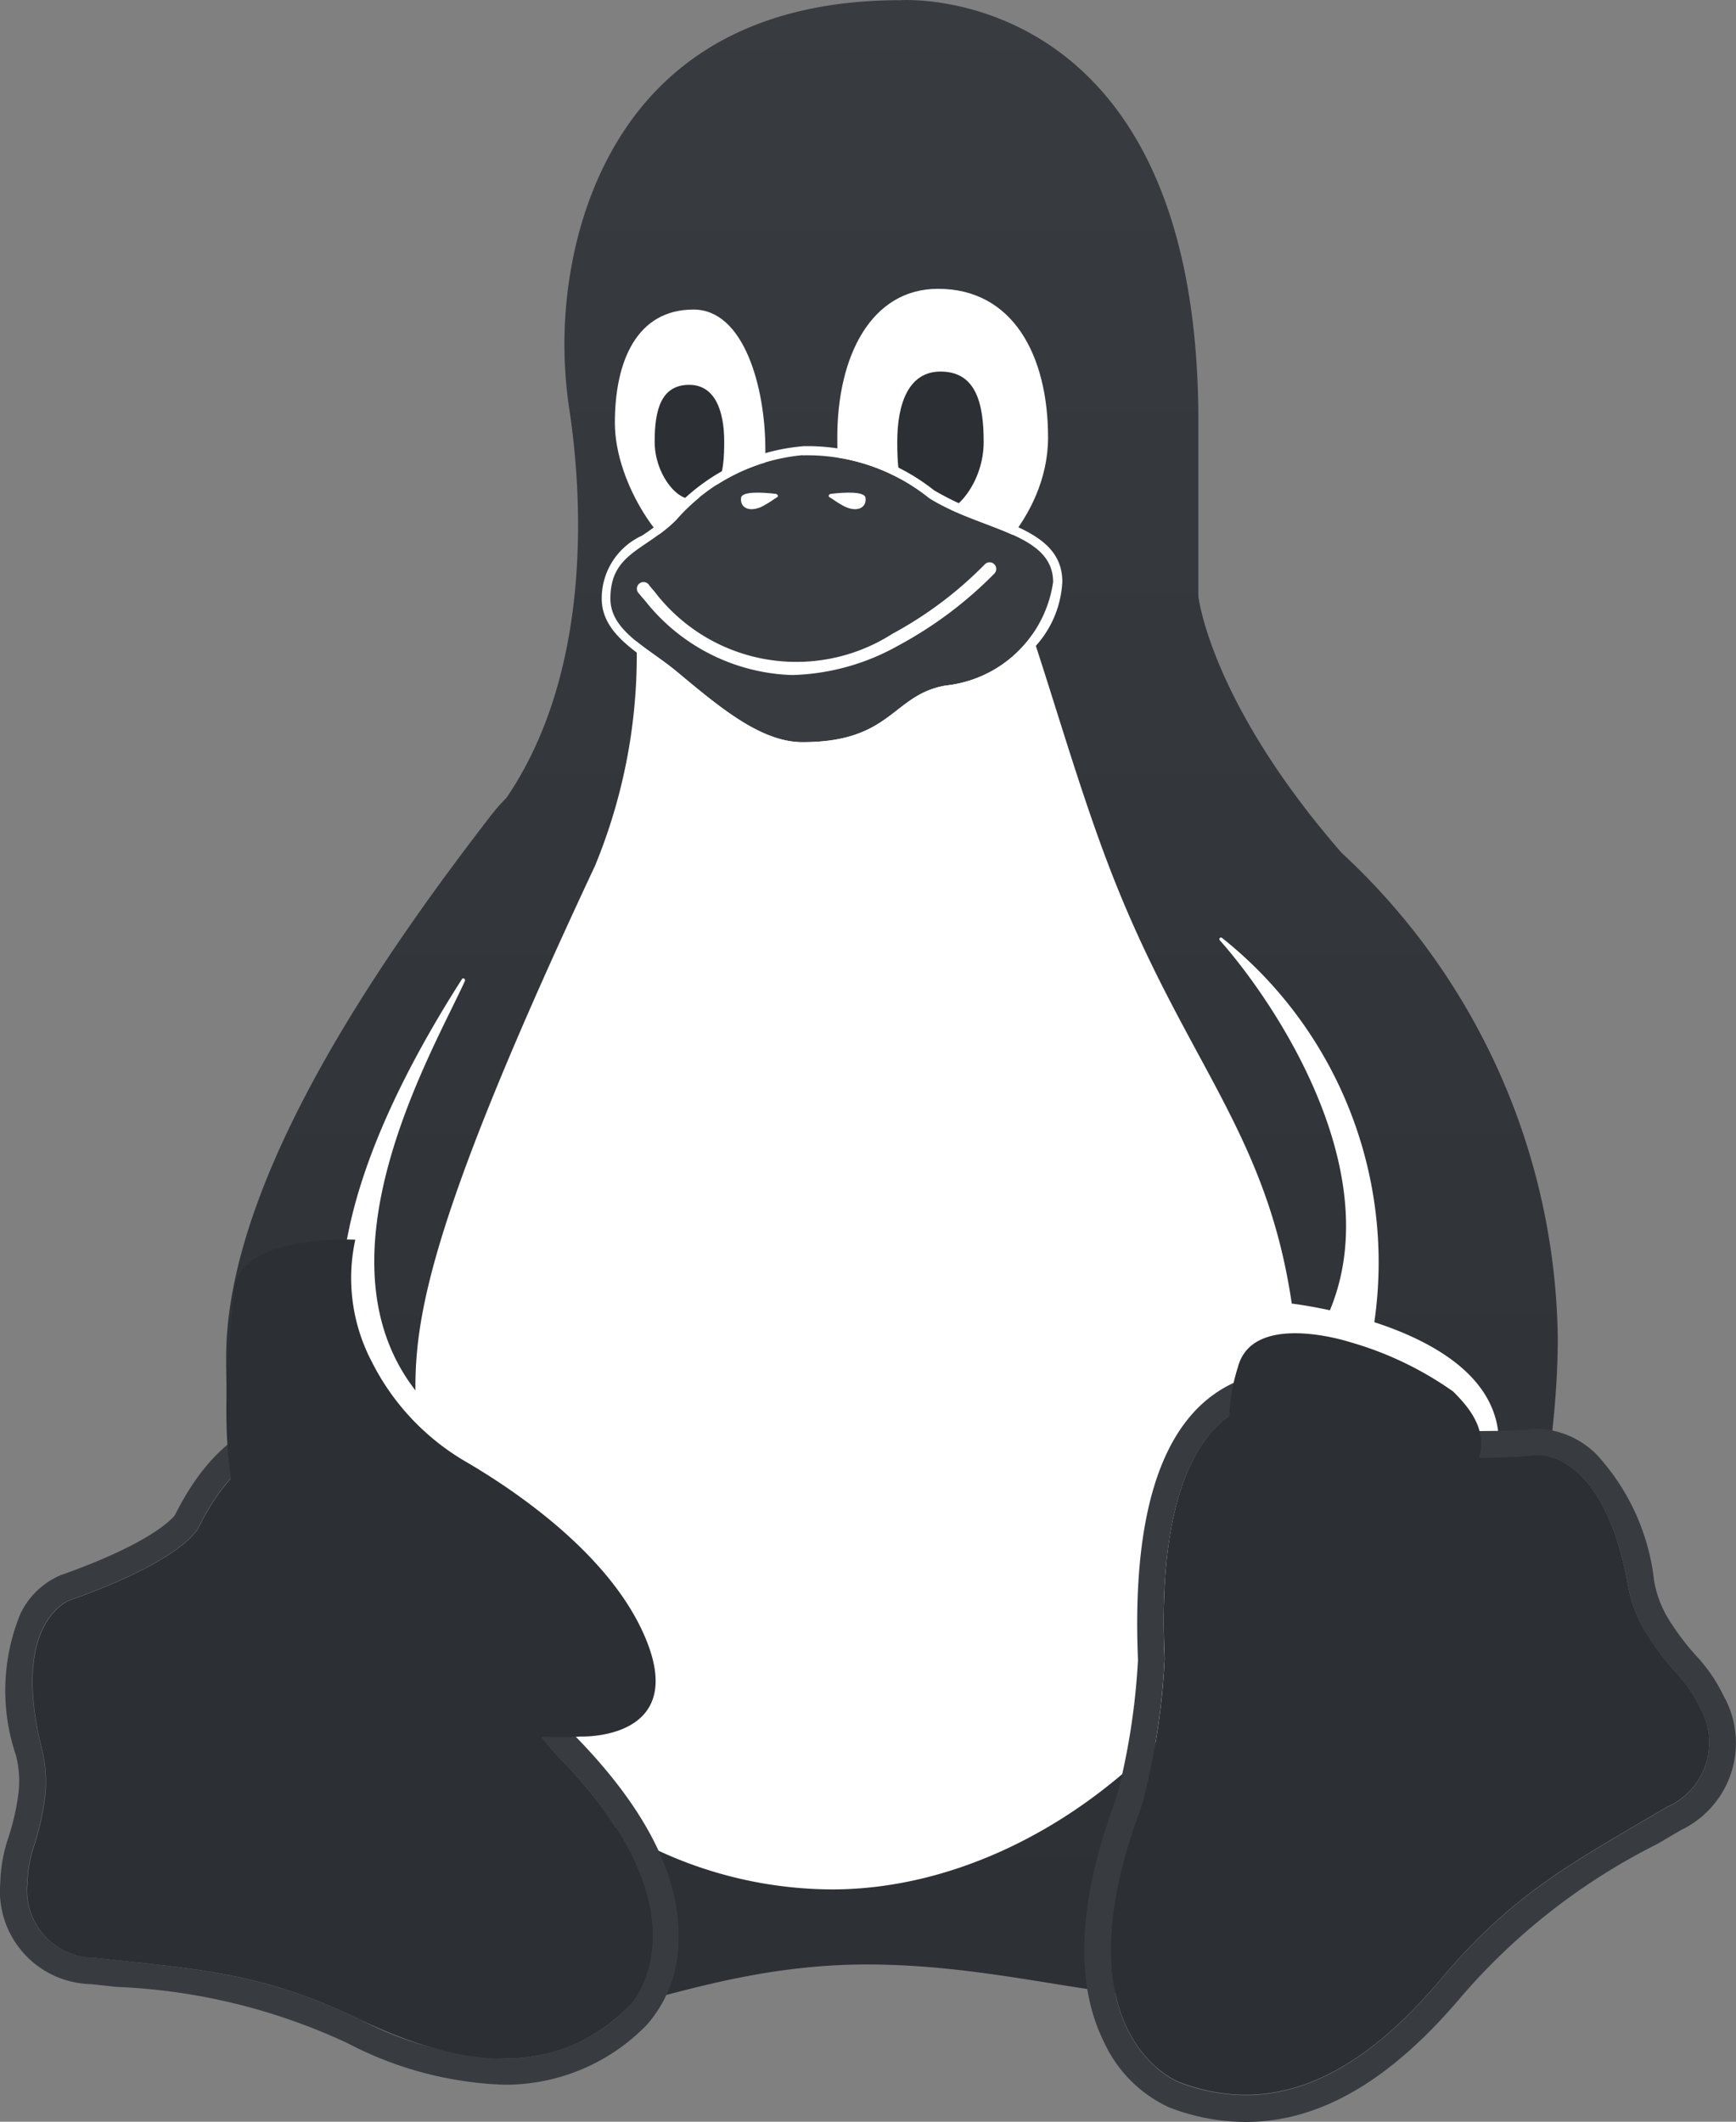
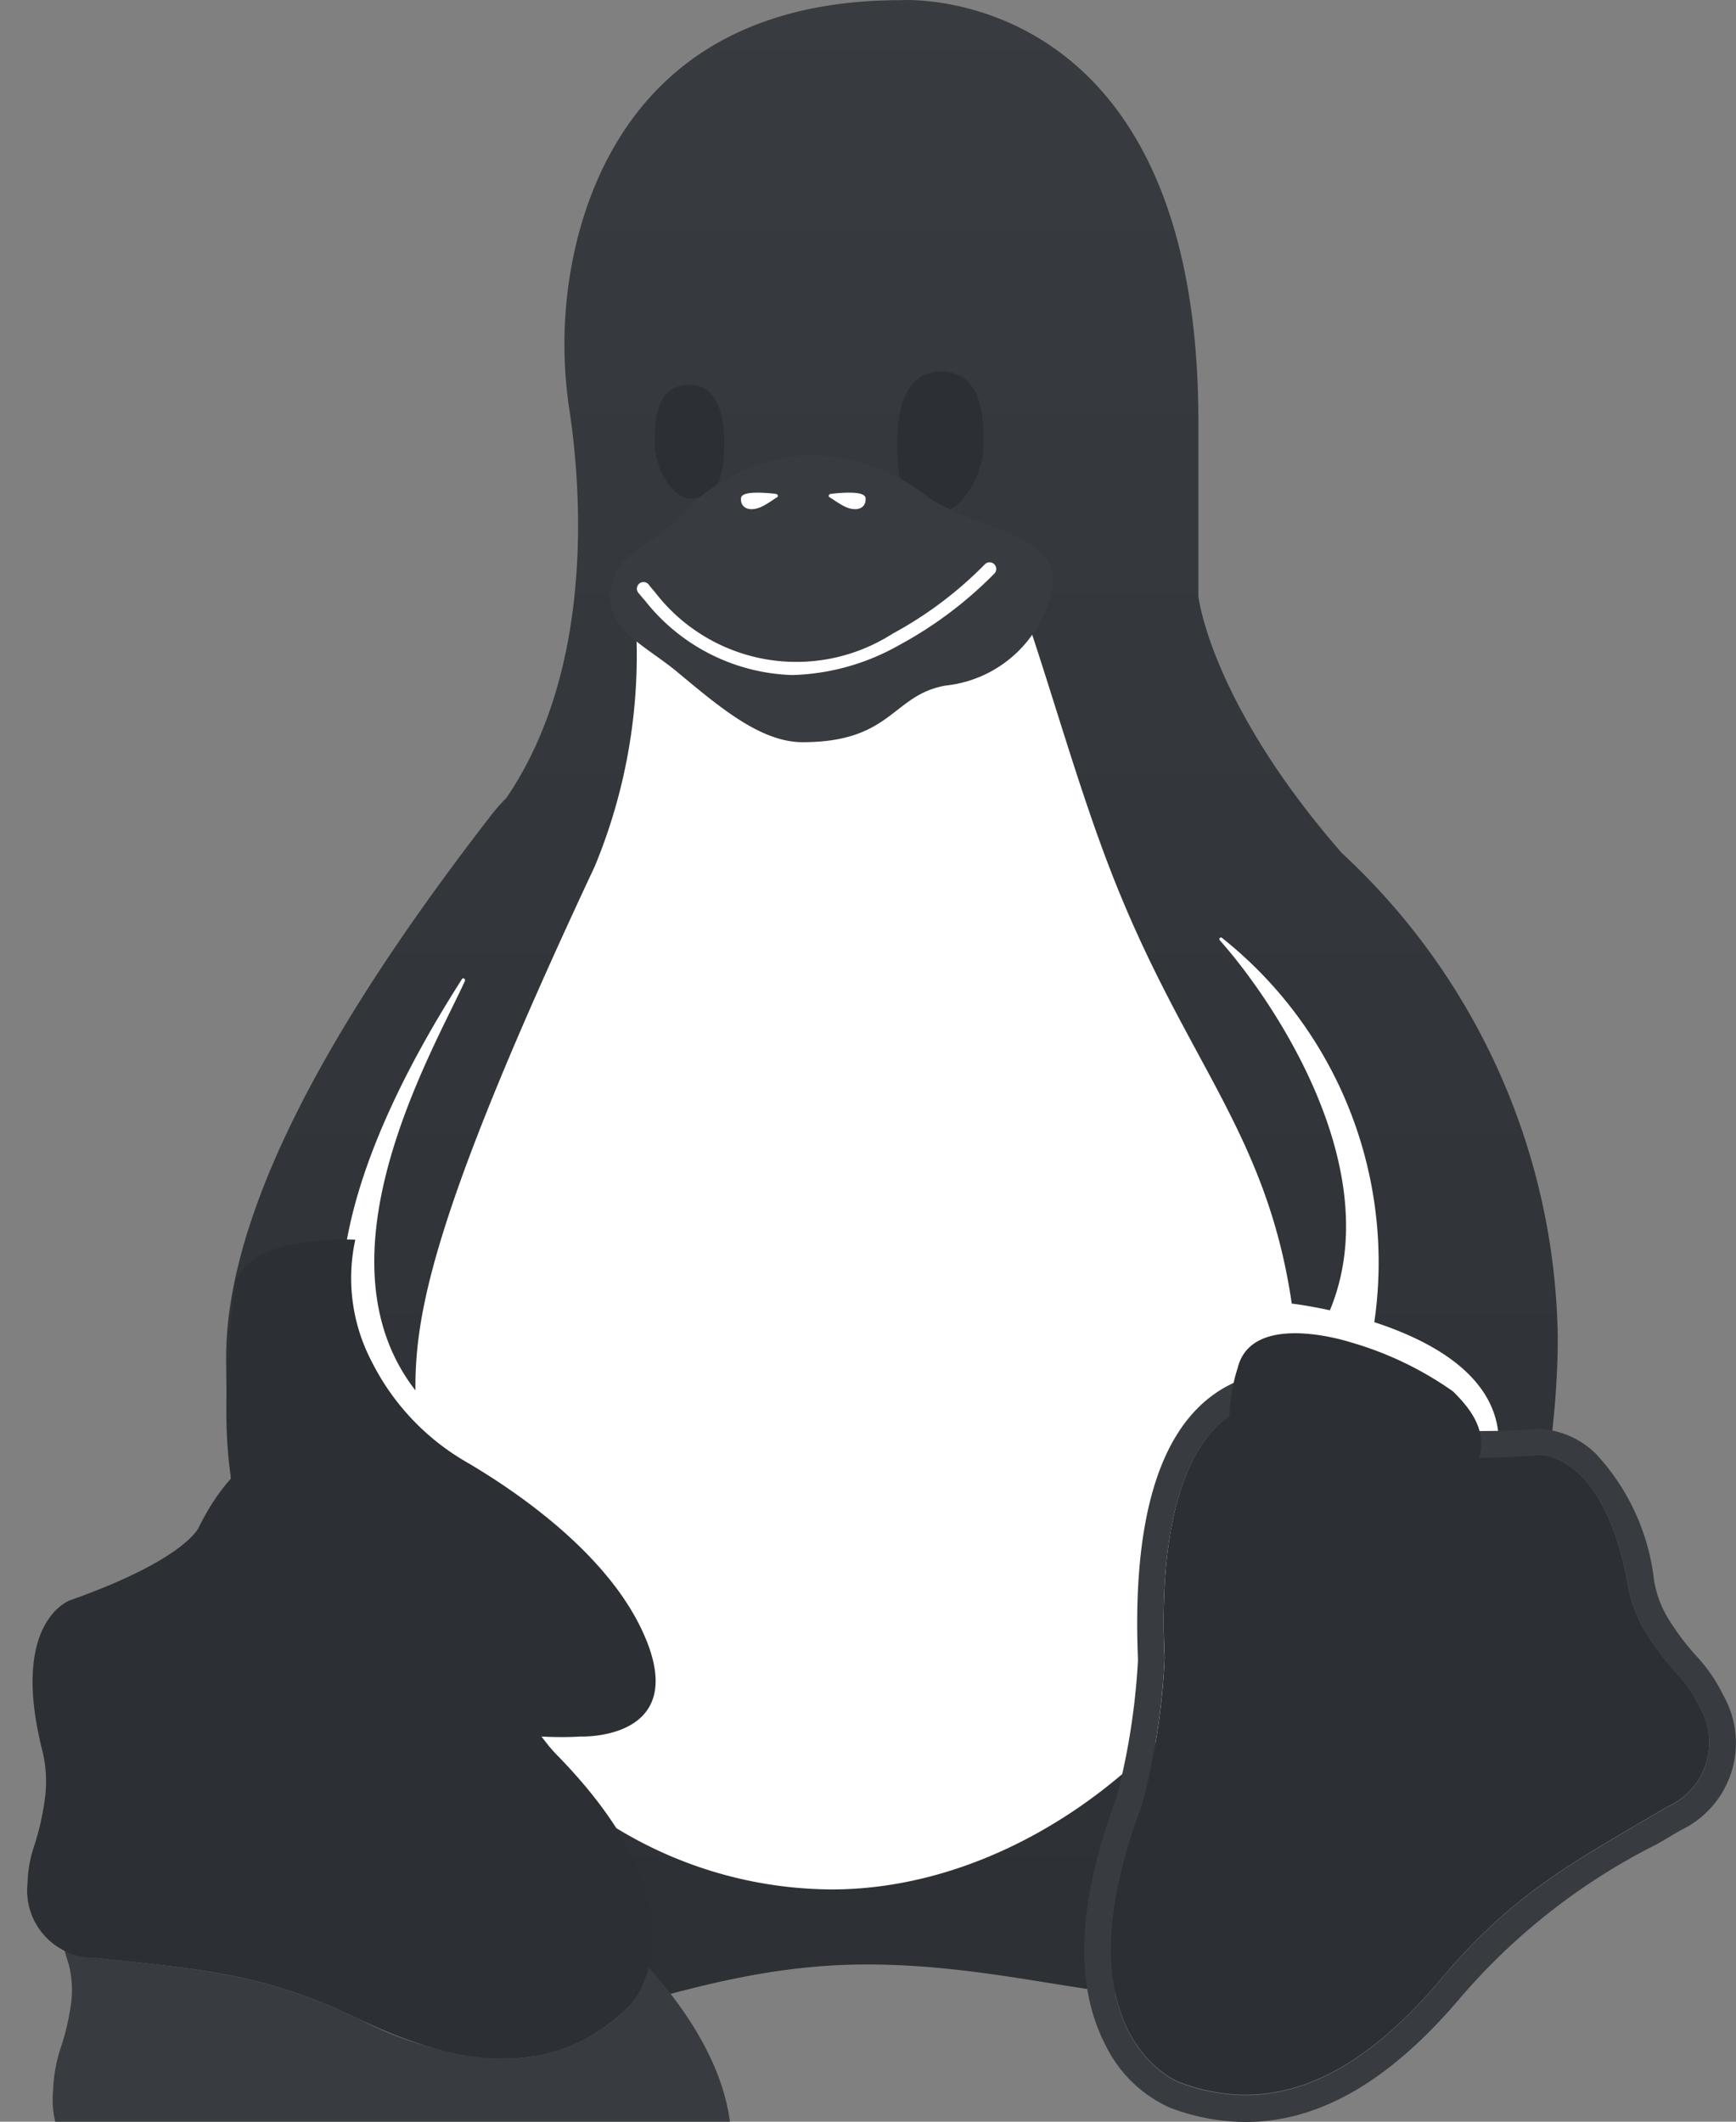
<svg xmlns="http://www.w3.org/2000/svg" width="50.2" height="61.357" viewBox="0 0 50.2 61.357">
  <rect x="0" y="0" width="50.2" height="61.357" fill="#808080" stroke="none" />
  <defs>
    <linearGradient id="linear-gradient" x1=".5" x2=".5" y2="1" gradientUnits="objectBoundingBox">
      <stop offset="0" stop-color="#383c41" />
      <stop offset="1" stop-color="#2c2f33" />
    </linearGradient>
    <style>
            .cls-2{fill:#fff}.cls-3{fill:#2c2f33}.cls-4{fill:#383c41}
        </style>
  </defs>
  <g id="picto" transform="translate(-2427.298 -252.913)">
    <path id="Tracé_1122" fill="url(#linear-gradient)" d="M2465.421 277.58c-3.816-4.38-4.147-7.428-4.147-7.428v-5.069c0-12.76-8.607-12.165-8.607-12.165-6.161 0-8.459 3.638-9.3 6.709a12.569 12.569 0 0 0-.274 5.182c.324 2.173.748 7.4-1.829 11.179a5.07 5.07 0 0 0-.418.47c-3.209 4.151-7.686 10.584-7.686 15.716 0 4.776 1.061 14.75 3.851 17.587 4.029 4.107 7.842-.039 14.67-.039 6.122 0 10.347 2.786 14.157-1.1 3.547-3.618 5.829-11.479 5.829-17.037a19.45 19.45 0 0 0-6.246-14.005z" transform="translate(.677)" />
    <path id="Tracé_1123" d="M2469.92 291.932c-.216-1.69-2.014-2.634-3.579-3.144a11.982 11.982 0 0 0-4.4-11.109.047.047 0 0 0-.068.065c1.479 1.661 4.891 6.585 3.184 10.7-.641-.139-1.089-.192-1.089-.192h-.014c-.733-5-3.1-7.017-5.224-12.485-.91-2.342-1.642-4.968-2.44-7.333l-11.3.191a15.963 15.963 0 0 1-1.186 6.97c-4.687 10-5.205 12.937-5.191 15.166-3-3.865.507-9.809 1.428-11.834.028-.064-.049-.114-.083-.06-6.931 10.853-1.422 13.623-1.288 13.688v.235c0 .1-.005.194-.005.292a12.049 12.049 0 0 0 11.987 12.11c6.85 0 13.534-6.685 13.534-13.534 0-.273-.012-.521-.019-.78l4.966 1.061z" class="cls-2" transform="translate(.698 2.36)" />
    <g id="Groupe_845" transform="translate(2444.694 261.263)">
      <g id="Groupe_841" transform="translate(6.815)">
-         <path id="Tracé_1127" d="M2455.25 264.7c0 2.377-2.142 4.3-3.181 4.3-2.377 0-2.914-1.927-2.914-4.3s.99-4.3 2.914-4.3c2.164 0 3.181 1.925 3.181 4.3z" class="cls-2" transform="translate(-2449.154 -260.398)" />
        <path id="Tracé_1128" d="M2453.208 264.581c0 1.125-.758 2.036-1.248 2.036-1.125 0-1.251-.911-1.251-2.036s.335-2.036 1.251-2.036c1.024 0 1.248.911 1.248 2.036z" class="cls-3" transform="translate(-2448.974 -260.15)" />
      </g>
      <g id="Groupe_842" transform="translate(.384 .599)">
-         <path id="Tracé_1129" d="M2443.389 264.213c0 1.8 1.492 3.9 2.277 3.9 1.8 0 2.075-1.332 2.075-3.129s-.619-4.046-2.075-4.046c-1.633-.003-2.277 1.477-2.277 3.275z" class="cls-2" transform="translate(-2443.389 -260.935)" />
        <path id="Tracé_1130" d="M2444.421 264.533c0 .908.611 1.644 1 1.644.908 0 1.011-.736 1.011-1.644s-.275-1.644-1.011-1.644c-.821 0-1 .736-1 1.644z" class="cls-3" transform="translate(-2443.27 -260.709)" />
      </g>
      <g id="Groupe_843" transform="translate(0 4.555)">
        <path id="Tracé_1131" d="M2456.077 268.381a3.514 3.514 0 0 1-3.107 2.993c-1.555.27-1.542 1.638-4.141 1.638-1.217 0-2.424-1.034-3.623-2.031-.838-.7-1.93-1.174-1.93-2.12 0-1.311 1-1.384 1.891-2.267a5.533 5.533 0 0 1 3.664-1.881 5.62 5.62 0 0 1 3.661 1.237c1.466.936 3.585 1.013 3.585 2.431z" class="cls-4" transform="translate(-2443.018 -264.454)" />
-         <path id="Tracé_1132" d="M2448.854 264.744a5.618 5.618 0 0 1 3.661 1.237c1.468.928 3.587 1 3.587 2.426a3.513 3.513 0 0 1-3.107 2.993c-1.555.27-1.542 1.638-4.14 1.638-1.218 0-2.425-1.034-3.626-2.031-.837-.7-1.929-1.174-1.929-2.12 0-1.311 1-1.384 1.891-2.267a5.526 5.526 0 0 1 3.664-1.881m0-.257a5.766 5.766 0 0 0-3.845 1.956 5.221 5.221 0 0 1-.8.63 1.994 1.994 0 0 0-1.161 1.817c0 .844.711 1.353 1.4 1.845.21.149.426.3.624.467l.112.089c1.184.984 2.407 2 3.681 2a4.045 4.045 0 0 0 2.9-.986 2.694 2.694 0 0 1 1.283-.655 4.463 4.463 0 0 0 2.37-1.206 2.987 2.987 0 0 0 .949-2.04c0-1.116-1.042-1.51-2.145-1.93a8.633 8.633 0 0 1-1.562-.713 5.9 5.9 0 0 0-3.793-1.277z" class="cls-2" transform="translate(-2443.045 -264.481)" />
      </g>
      <g id="Groupe_844" transform="translate(1.039 5.9)">
        <path id="Tracé_1133" d="M2448.446 270.75a5.644 5.644 0 0 1-4.259-2.159c-.112-.123-.169-.2-.171-.2a.192.192 0 1 1 .3-.234s.054.069.153.181a5.153 5.153 0 0 0 6.88 1.218 11.218 11.218 0 0 0 2.671-2.008.192.192 0 1 1 .271.272 11.59 11.59 0 0 1-2.763 2.072 6.606 6.606 0 0 1-3.082.858z" class="cls-2" transform="translate(-2443.976 -265.479)" />
        <path id="Tracé_1134" d="M2448.959 265.818c-.052-.028-.027-.089.039-.1.4-.046.978-.078 1 .118.035.3-.268.435-.655.223-.198-.11-.293-.192-.384-.241z" class="cls-2" transform="translate(-2443.404 -265.687)" />
        <path id="Tracé_1135" d="M2447.7 265.818c.052-.028.027-.089-.039-.1-.4-.046-.978-.078-1 .118-.035.3.268.435.656.223.201-.11.296-.192.383-.241z" class="cls-2" transform="translate(-2443.667 -265.687)" />
      </g>
    </g>
    <g id="Groupe_846" transform="translate(2427.298 288.761)">
-       <path id="Tracé_1136" d="M2435.947 289.887a.952.952 0 0 1 .169.011c2.723 0 4.442 4.27 4.909 5.439a19.2 19.2 0 0 0 2.028 3.184 4.016 4.016 0 0 0 .345.4c4.612 4.719 2.072 7.269 2.072 7.269a4.91 4.91 0 0 1-3.605 1.5 9.9 9.9 0 0 1-4.166-1.129c-2.808-1.345-4.561-1.438-7.67-1.785a1.948 1.948 0 0 1-1.955-1.94 2 2 0 0 1 .013-.229 3.613 3.613 0 0 1 .181-1.036 7.72 7.72 0 0 0 .335-1.506 3.732 3.732 0 0 0-.1-1.33c-.925-3.714.818-4.3.818-4.3 3.365-1.19 3.72-2.112 3.72-2.112 1.108-2.231 2.434-2.442 2.9-2.442m0-.769c-.649 0-2.3.279-3.584 2.866-.059.08-.653.8-3.289 1.731a2.27 2.27 0 0 0-1.183 1.129 5.853 5.853 0 0 0-.127 4.086 2.986 2.986 0 0 1 .079 1.056 6.955 6.955 0 0 1-.307 1.355 4.353 4.353 0 0 0-.223 1.258 2.692 2.692 0 0 0 2.422 2.937c.068.007.136.011.2.012l.748.08a17.44 17.44 0 0 1 6.673 1.628 10.522 10.522 0 0 0 4.5 1.2 5.691 5.691 0 0 0 4.15-1.729 3.681 3.681 0 0 0 .917-2.372c.088-1.851-.916-3.862-2.984-5.977a3.139 3.139 0 0 1-.279-.322 18 18 0 0 1-1.929-3.012c-1.562-3.9-3.433-5.889-5.569-5.923a2.106 2.106 0 0 0-.223-.012z" class="cls-4" transform="translate(-2427.298 -284.012)" />
+       <path id="Tracé_1136" d="M2435.947 289.887a.952.952 0 0 1 .169.011c2.723 0 4.442 4.27 4.909 5.439a19.2 19.2 0 0 0 2.028 3.184 4.016 4.016 0 0 0 .345.4c4.612 4.719 2.072 7.269 2.072 7.269a4.91 4.91 0 0 1-3.605 1.5 9.9 9.9 0 0 1-4.166-1.129c-2.808-1.345-4.561-1.438-7.67-1.785c-.925-3.714.818-4.3.818-4.3 3.365-1.19 3.72-2.112 3.72-2.112 1.108-2.231 2.434-2.442 2.9-2.442m0-.769c-.649 0-2.3.279-3.584 2.866-.059.08-.653.8-3.289 1.731a2.27 2.27 0 0 0-1.183 1.129 5.853 5.853 0 0 0-.127 4.086 2.986 2.986 0 0 1 .079 1.056 6.955 6.955 0 0 1-.307 1.355 4.353 4.353 0 0 0-.223 1.258 2.692 2.692 0 0 0 2.422 2.937c.068.007.136.011.2.012l.748.08a17.44 17.44 0 0 1 6.673 1.628 10.522 10.522 0 0 0 4.5 1.2 5.691 5.691 0 0 0 4.15-1.729 3.681 3.681 0 0 0 .917-2.372c.088-1.851-.916-3.862-2.984-5.977a3.139 3.139 0 0 1-.279-.322 18 18 0 0 1-1.929-3.012c-1.562-3.9-3.433-5.889-5.569-5.923a2.106 2.106 0 0 0-.223-.012z" class="cls-4" transform="translate(-2427.298 -284.012)" />
      <path id="Tracé_1137" d="M2433.4 285.943c.223-1.572 3.494-1.4 3.494-1.4a5.2 5.2 0 0 0 .475 3.524 6.955 6.955 0 0 0 2.742 2.907c1.392.815 4.016 2.588 5.081 4.878 1.485 3.187-1.785 3.057-1.785 3.057s-10.241.83-10.241-9.389c-.01-1.408.234-3.577.234-3.577z" class="cls-3" transform="translate(-2426.62 -284.54)" />
      <path id="Tracé_1138" d="M2436.034 289.816s-1.7-.321-3.067 2.431c0 0-.356.921-3.72 2.112 0 0-1.741.59-.818 4.3a3.738 3.738 0 0 1 .1 1.33 7.684 7.684 0 0 1-.334 1.506 3.6 3.6 0 0 0-.181 1.036 1.947 1.947 0 0 0 1.712 2.156 2.217 2.217 0 0 0 .229.012c3.11.341 4.863.434 7.671 1.785s5.608 1.785 7.772-.376c0 0 2.538-2.55-2.073-7.269a4.139 4.139 0 0 1-.344-.4 19.233 19.233 0 0 1-2.028-3.184c-.476-1.168-2.194-5.439-4.919-5.439z" class="cls-3" transform="translate(-2427.217 -283.931)" />
    </g>
    <g id="Groupe_847" transform="translate(2458.653 292.543)">
      <path id="Tracé_1139" d="M2460.32 288.88s1.482-1.036 3.967 1c0 0 .734.726 4.455.418 0 0 1.914-.184 2.626 3.754a3.9 3.9 0 0 0 .478 1.31 8.1 8.1 0 0 0 .97 1.291 3.74 3.74 0 0 1 .617.911 2.036 2.036 0 0 1-.708 2.79 1.976 1.976 0 0 1-.213.11c-2.82 1.659-4.452 2.5-6.553 4.988s-4.582 4.112-7.575 2.975c0 0-3.515-1.339-1.14-7.822a3.983 3.983 0 0 0 .158-.527 20 20 0 0 0 .569-3.9c-.057-1.318-.249-6.13 2.349-7.298z" class="cls-3" transform="translate(-2455.648 -287.851)" />
      <path id="Tracé_1140" d="M2461.468 288.7a4.647 4.647 0 0 1 2.9 1.266s.5.494 2.765.494c.48 0 1.039-.022 1.691-.076h.04c.279 0 1.936.154 2.586 3.756a3.911 3.911 0 0 0 .477 1.311 8.056 8.056 0 0 0 .97 1.291 3.8 3.8 0 0 1 .617.911 2.036 2.036 0 0 1-.71 2.79 1.923 1.923 0 0 1-.212.11c-2.82 1.659-4.452 2.5-6.553 4.988-1.632 1.933-3.495 3.347-5.648 3.347a5.4 5.4 0 0 1-1.927-.369s-3.515-1.339-1.14-7.822a4.343 4.343 0 0 0 .157-.527 20.149 20.149 0 0 0 .569-3.9c-.056-1.316-.248-6.127 2.349-7.295a1.971 1.971 0 0 1 1.069-.263m0-.769a2.816 2.816 0 0 0-1.435.354c-2.008.942-2.936 3.635-2.752 8.005a19.876 19.876 0 0 1-.551 3.706 3.378 3.378 0 0 1-.129.432c-1.061 2.9-1.156 5.235-.283 6.953a3.821 3.821 0 0 0 1.872 1.852 6.2 6.2 0 0 0 2.2.419c2.14 0 4.18-1.184 6.236-3.618a18.26 18.26 0 0 1 5.676-4.423l.679-.4a2.789 2.789 0 0 0 1.32-3.717c-.029-.06-.059-.119-.093-.177a4.55 4.55 0 0 0-.743-1.1 7.288 7.288 0 0 1-.878-1.167 3.13 3.13 0 0 1-.382-1.054 6.434 6.434 0 0 0-1.673-3.657 2.509 2.509 0 0 0-1.673-.731h-.1c-.589.049-1.136.074-1.625.074a5.094 5.094 0 0 1-2.277-.32 5.44 5.44 0 0 0-3.386-1.44z" class="cls-4" transform="translate(-2455.729 -287.93)" />
    </g>
    <path id="Tracé_1142" d="M2462.985 287.377a9.835 9.835 0 0 1 2.975 1.426c.75.75 1.7 1.95-.875 3.751s-4.15.8-4.726 0a5.163 5.163 0 0 1-.625-4.45c.426-1.653 3.251-.727 3.251-.727z" class="cls-3" transform="translate(3.359 4.35)" />
  </g>
</svg>